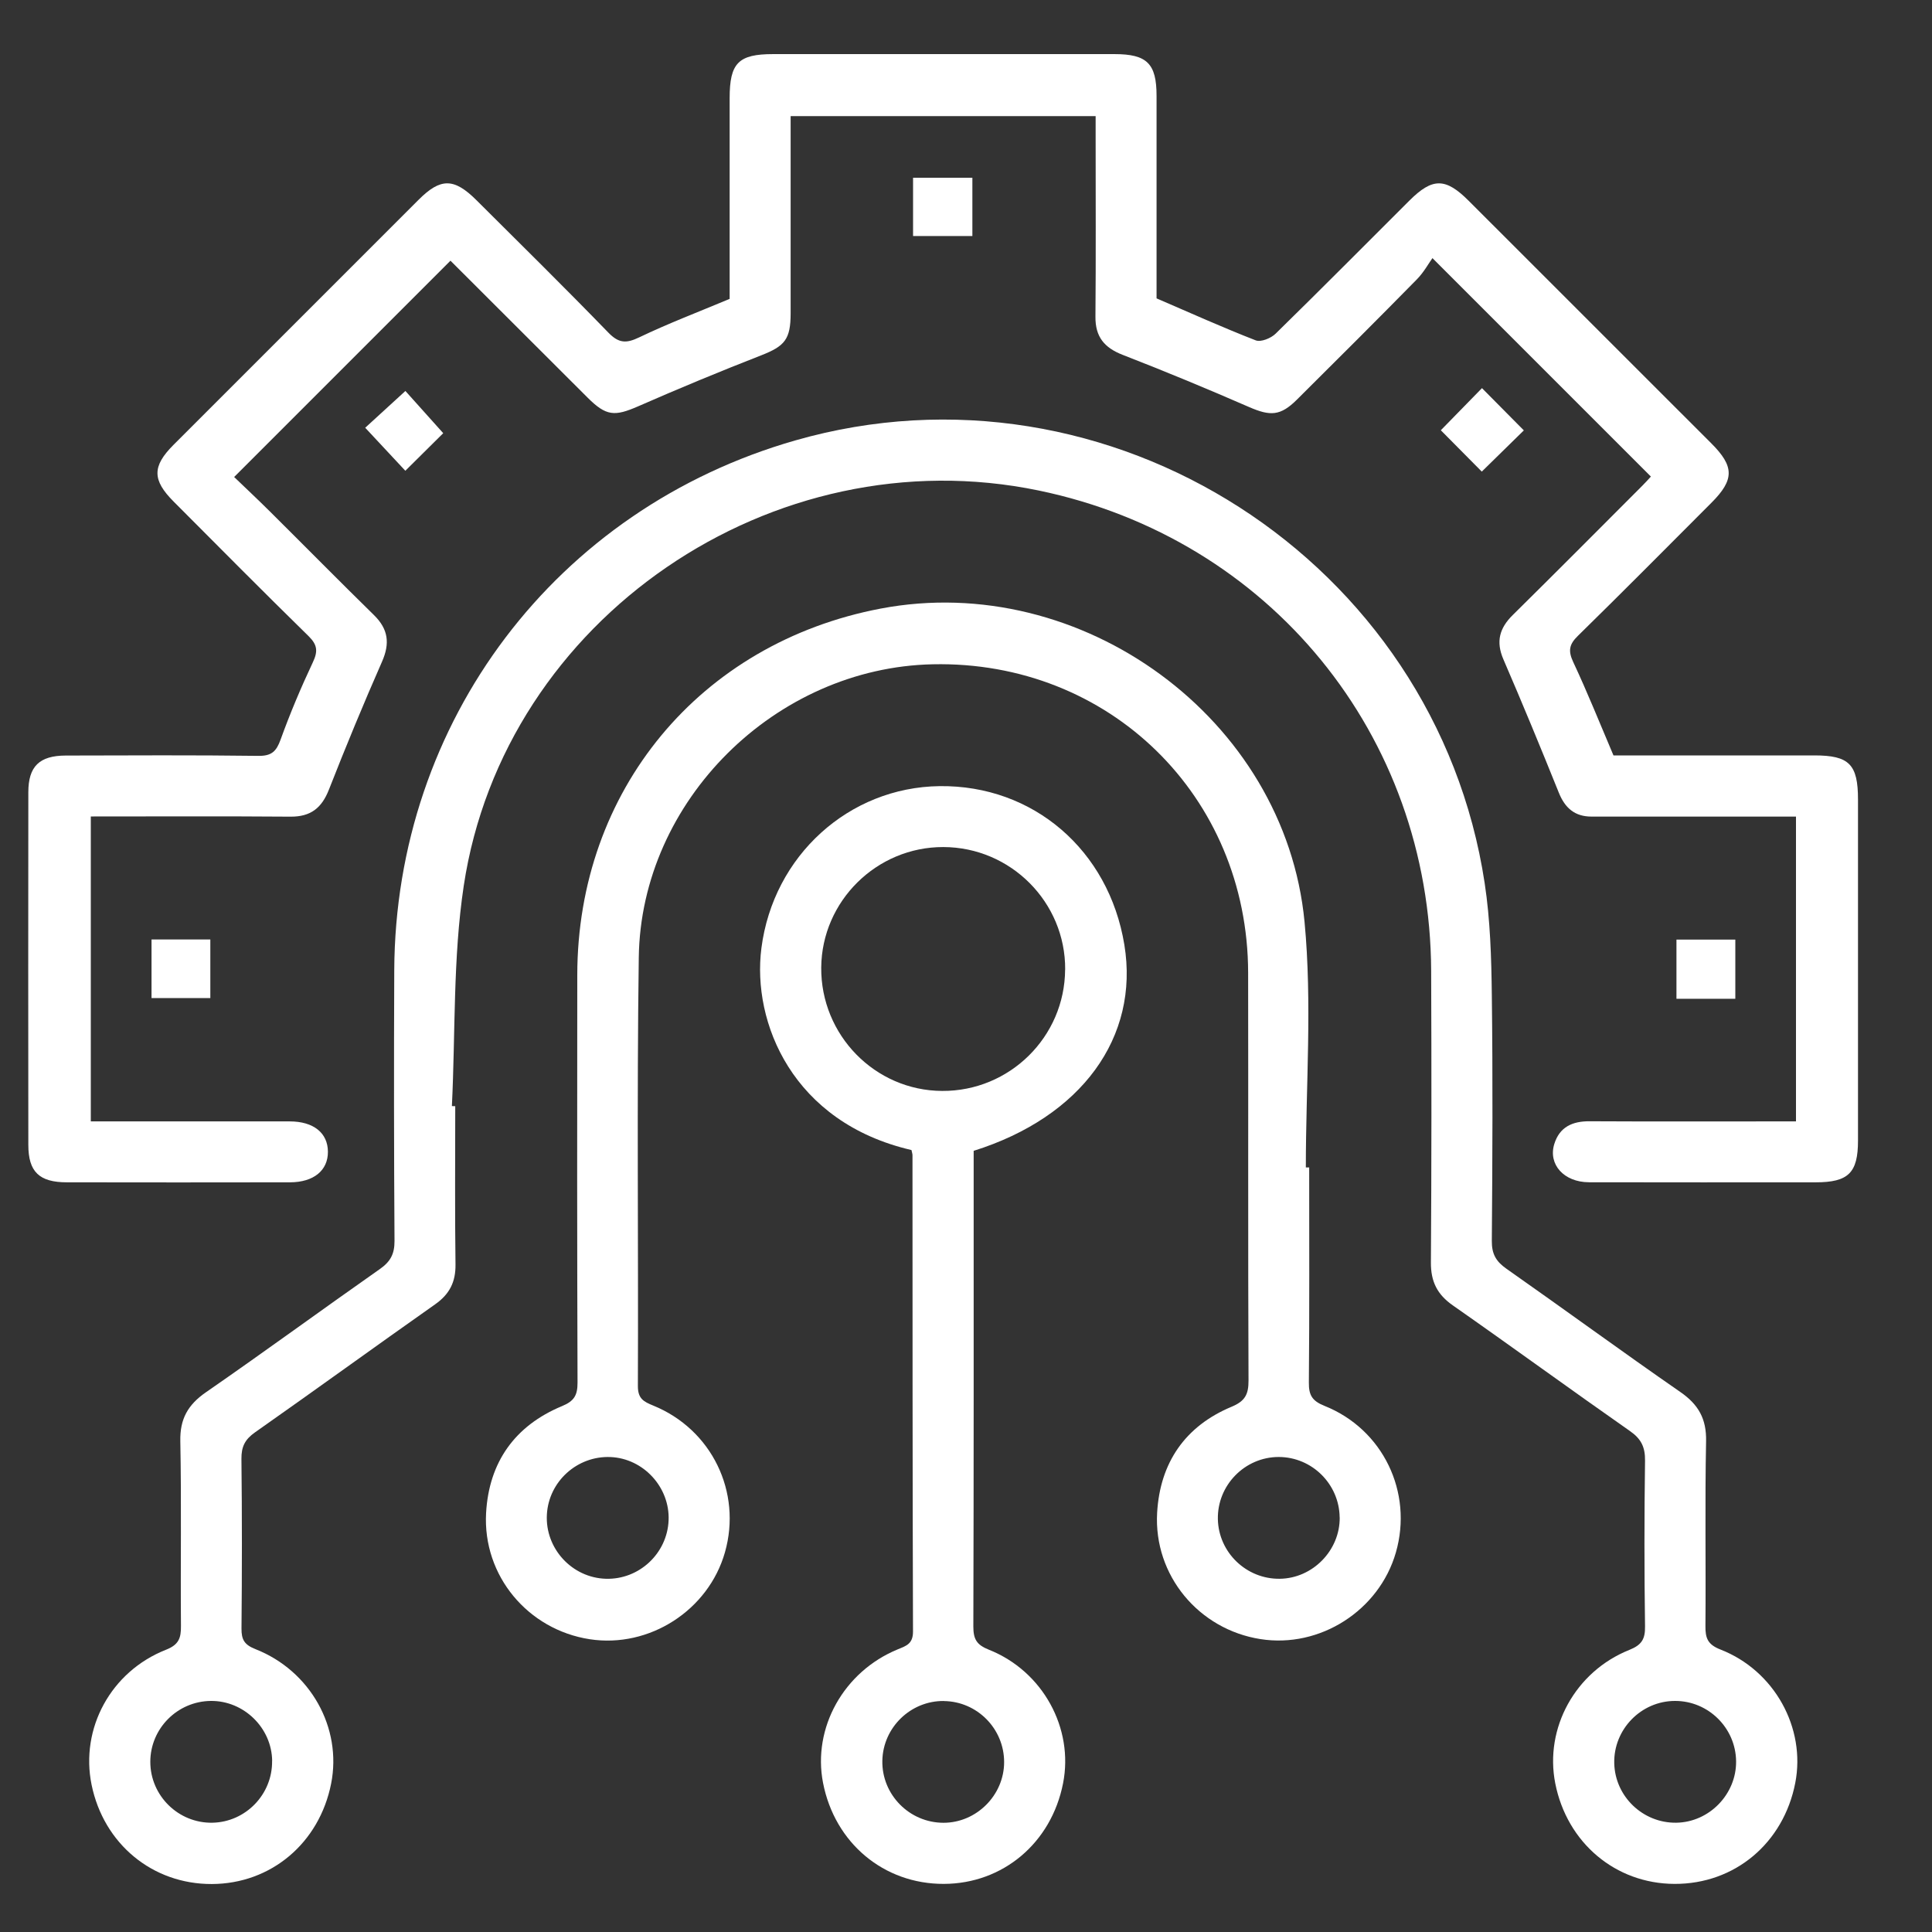
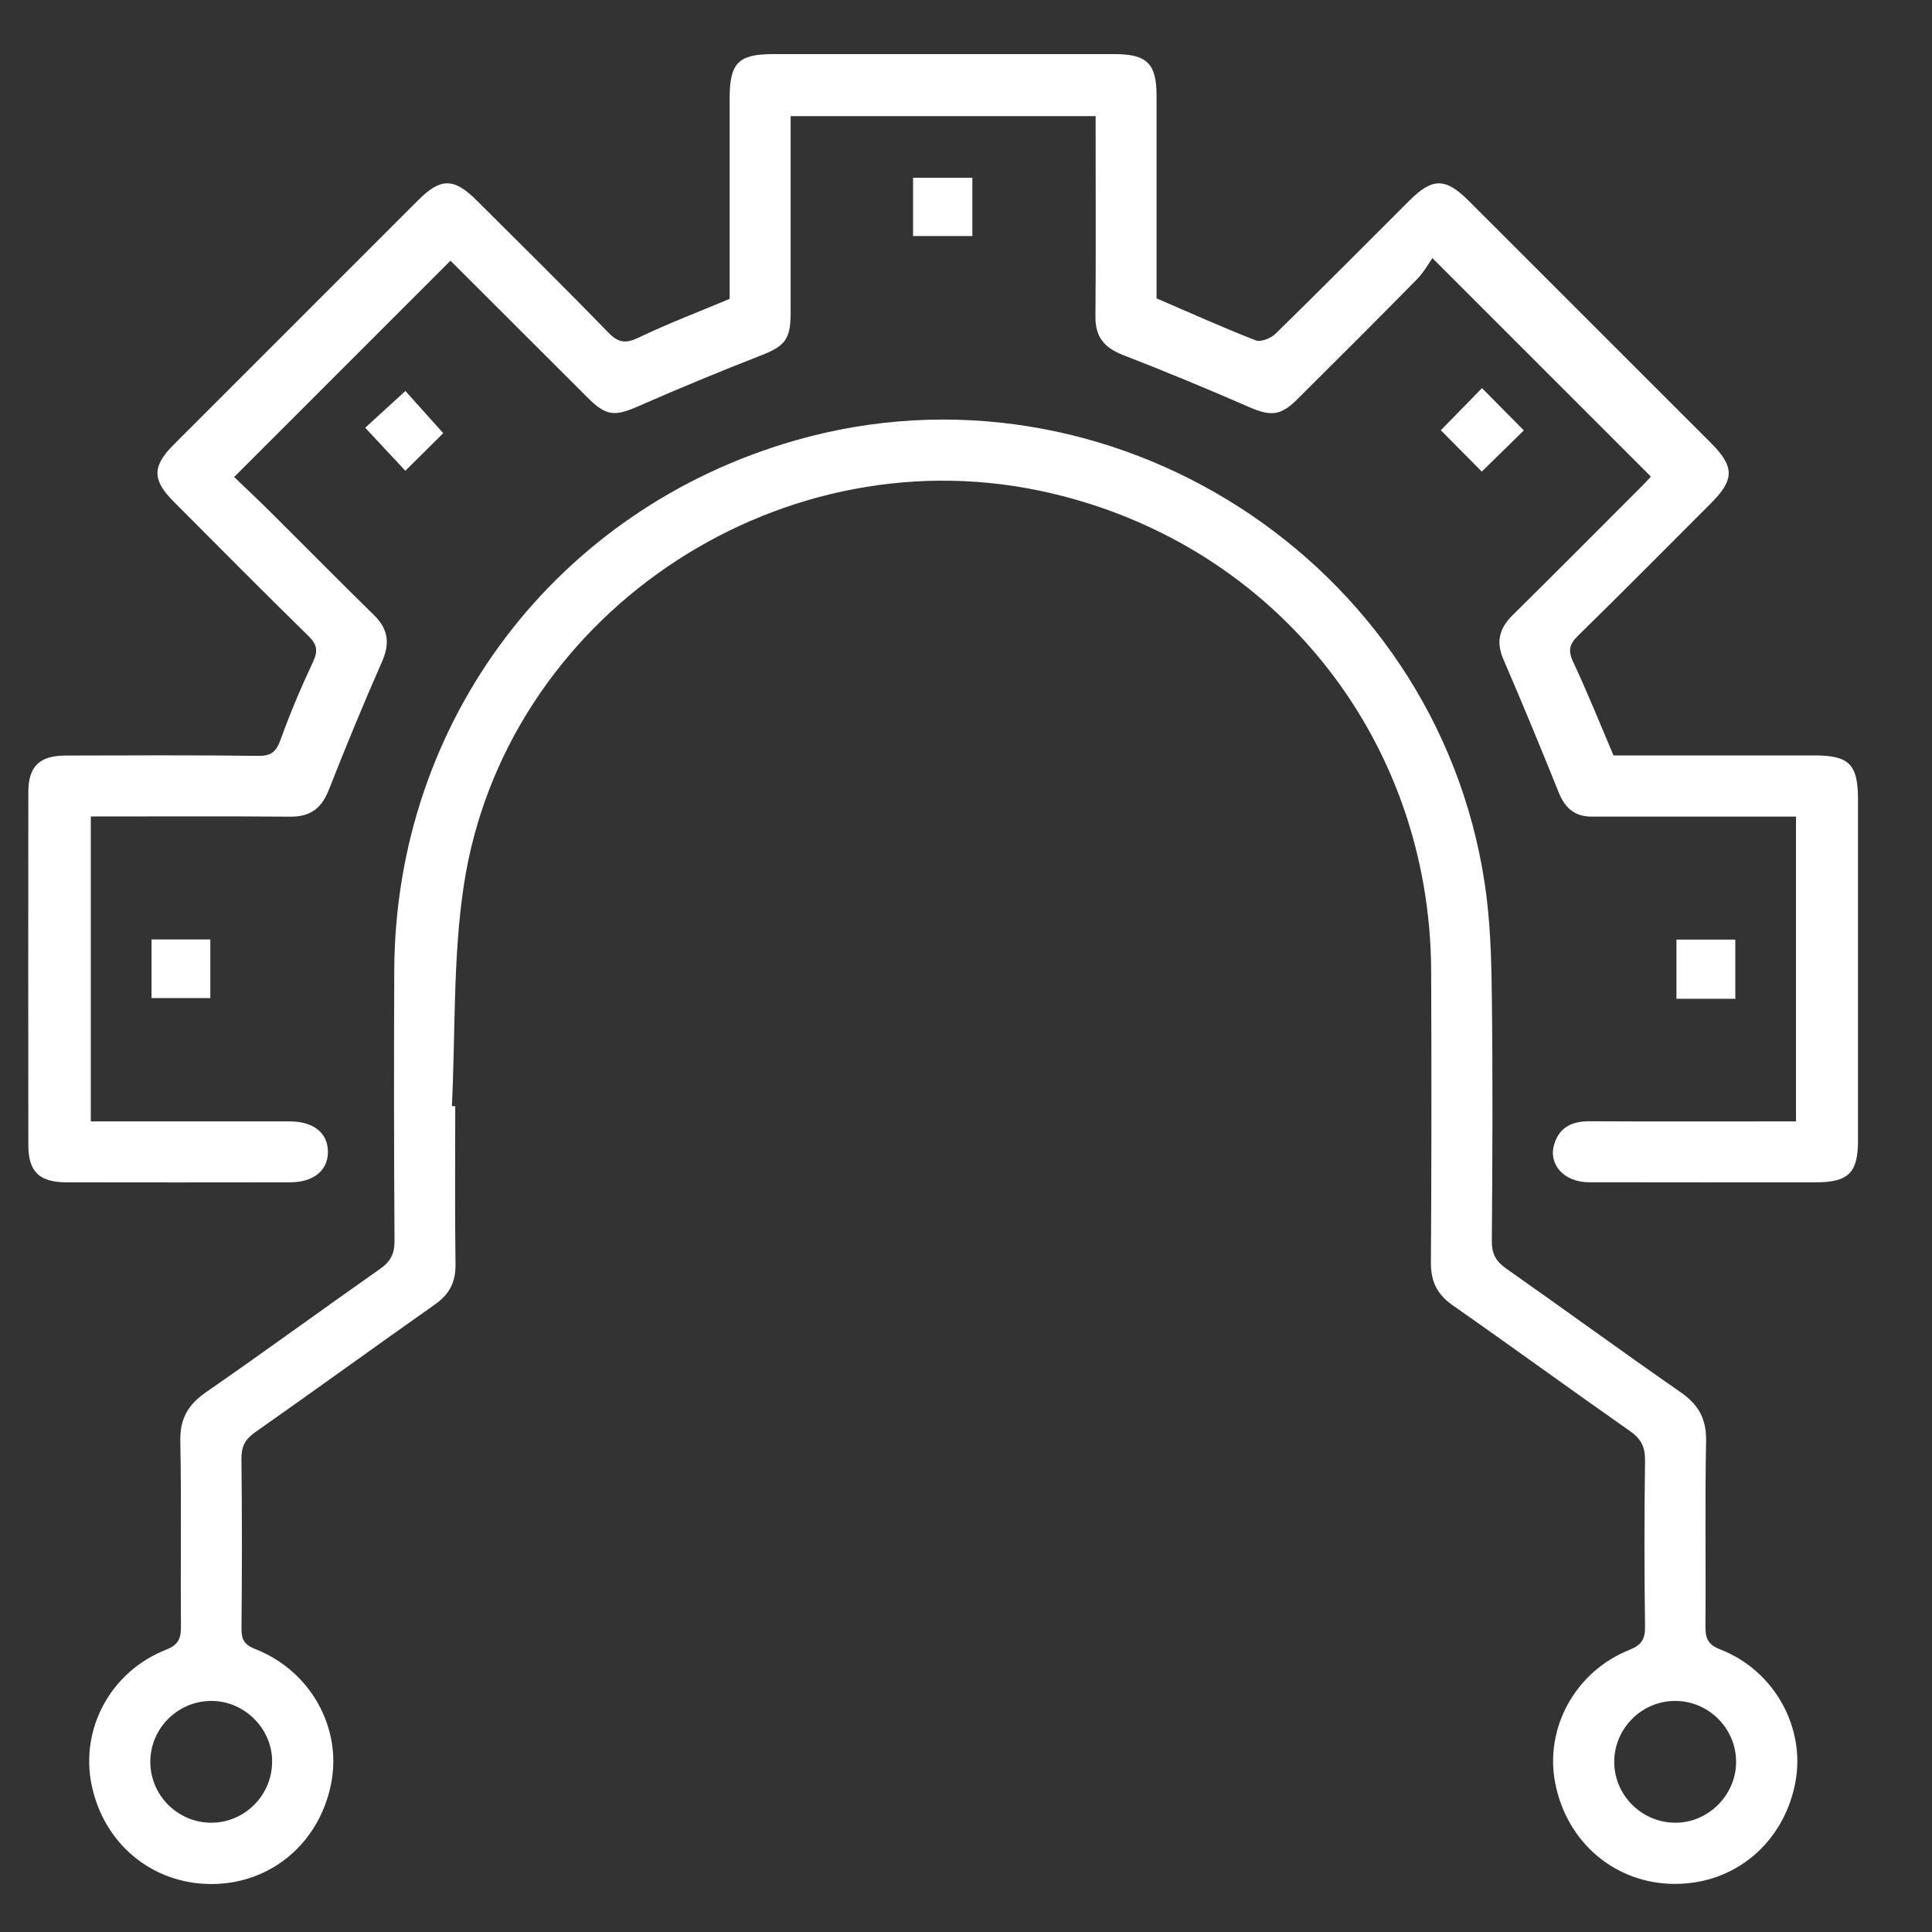
<svg xmlns="http://www.w3.org/2000/svg" id="Layer_1" viewBox="0 0 300 300">
  <rect x="0" y="0" width="300" height="300" fill="#333333" stroke="none" />
  <defs>
    <style>      .cls-1 {        fill: #fff;      }    </style>
  </defs>
  <path class="cls-1" d="M278.91,126.8c-9.62,0-19.07,0-28.52,0-1.09,0-2.17,0-3.26,0-2.6,0-4.12-1.33-5.08-3.72-2.79-6.93-5.64-13.84-8.6-20.69-1.2-2.77-.61-4.86,1.46-6.9,6.74-6.65,13.42-13.37,20.11-20.07.55-.55,1.07-1.13,1.33-1.42-11.12-11.12-22.17-22.17-33.92-33.92-.58.8-1.35,2.22-2.44,3.32-6.15,6.26-12.37,12.46-18.6,18.65-2.56,2.55-4.13,2.59-7.42,1.16-6.49-2.83-13.03-5.54-19.62-8.1-2.86-1.11-4.28-2.79-4.25-5.93.08-9.27.03-18.54.03-27.82,0-1.06,0-2.13,0-3.33h-47.36c0,1.02,0,2.06,0,3.09,0,9.17,0,18.35,0,27.52,0,4.08-.92,5.1-4.58,6.54-6.41,2.5-12.77,5.14-19.07,7.9-3.68,1.61-4.98,1.55-7.87-1.33-7.18-7.17-14.36-14.34-21.3-21.27-11.18,11.18-22.23,22.22-33.59,33.59,1.63,1.57,3.63,3.44,5.57,5.37,5.39,5.35,10.72,10.76,16.15,16.08,2.21,2.17,2.49,4.37,1.25,7.2-2.89,6.57-5.63,13.2-8.25,19.88-1.12,2.87-2.84,4.23-5.96,4.21-10.26-.08-20.52-.03-31.02-.03v47.35c1.26,0,2.6,0,3.94,0,8.98,0,17.96-.01,26.94,0,3.71,0,5.92,1.79,5.94,4.7.02,2.92-2.21,4.75-5.89,4.76-11.54.02-23.09.02-34.63,0-4.31,0-6-1.63-6-5.82-.02-18.25-.02-36.5,0-54.75,0-4.02,1.72-5.69,5.82-5.7,9.96-.02,19.93-.08,29.89.05,2.08.03,2.81-.71,3.47-2.55,1.47-4.07,3.16-8.07,5-11.98.8-1.69.72-2.7-.65-4.05-7.05-6.9-13.99-13.91-20.96-20.9-3.34-3.35-3.35-5.47-.06-8.78,12.69-12.7,25.39-25.4,38.09-38.09,3.42-3.42,5.5-3.41,9,.08,6.85,6.82,13.74,13.61,20.47,20.55,1.61,1.66,2.77,1.7,4.77.74,4.51-2.16,9.21-3.95,14.06-5.98,0-10.27,0-20.72,0-31.17,0-5.47,1.36-6.84,6.77-6.84,17.66,0,35.32,0,52.98,0,5.06,0,6.54,1.47,6.54,6.48,0,10.55,0,21.09,0,31.45,5.27,2.27,10.28,4.53,15.4,6.52.8.31,2.37-.33,3.09-1.04,6.98-6.83,13.86-13.77,20.77-20.66,3.59-3.58,5.61-3.57,9.21.03,12.56,12.55,25.12,25.1,37.67,37.66,3.59,3.59,3.6,5.64.03,9.22-6.9,6.91-13.78,13.85-20.75,20.68-1.34,1.31-1.54,2.3-.73,4.04,2.21,4.71,4.14,9.54,6.26,14.52,10.3,0,20.75,0,31.2,0,5.4,0,6.77,1.38,6.77,6.85,0,17.66,0,35.31,0,52.97,0,5-1.5,6.47-6.56,6.47-11.74,0-23.48.02-35.22-.01-3.88-.01-6.36-2.77-5.38-5.94.82-2.65,2.82-3.55,5.48-3.53,9.57.05,19.14.02,28.71.02,1.06,0,2.13,0,3.34,0v-47.35Z" />
  <path class="cls-1" d="M70.69,171.77c0,8.19-.07,16.37.04,24.56.04,2.74-.93,4.64-3.17,6.21-9.35,6.58-18.61,13.31-27.97,19.88-1.56,1.1-2.12,2.23-2.1,4.12.1,8.78.09,17.56.01,26.34-.01,1.71.43,2.51,2.15,3.19,8.58,3.37,13.48,12.24,11.77,20.88-1.83,9.25-9.34,15.57-18.53,15.6-9.22.03-16.79-6.23-18.67-15.42-1.78-8.73,2.98-17.58,11.56-20.96,1.99-.78,2.34-1.82,2.32-3.69-.08-9.57.09-19.14-.1-28.7-.07-3.46,1.18-5.65,3.98-7.59,9.08-6.28,17.99-12.81,27.03-19.15,1.62-1.14,2.26-2.33,2.25-4.34-.09-14.01-.1-28.01-.04-42.02.16-38.7,25.14-71.67,62.3-82.3,48.64-13.92,99.43,18.65,107.02,68.76.87,5.72,1.04,11.58,1.11,17.38.16,12.72.1,25.45,0,38.17-.02,2.02.65,3.19,2.27,4.32,9.04,6.34,17.95,12.87,27.03,19.16,2.79,1.94,4.04,4.15,3.97,7.61-.19,9.56-.02,19.13-.1,28.7-.02,1.87.33,2.88,2.34,3.66,8.4,3.28,13.26,12.19,11.61,20.7-1.82,9.37-9.41,15.73-18.75,15.69-9.17-.03-16.7-6.38-18.52-15.61-1.69-8.57,3.1-17.37,11.52-20.73,1.89-.76,2.45-1.66,2.42-3.63-.12-8.58-.12-17.16,0-25.74.03-2.1-.59-3.39-2.33-4.6-9.21-6.44-18.29-13.07-27.5-19.51-2.44-1.7-3.44-3.71-3.42-6.68.1-15.09.1-30.18.04-45.27-.15-36.65-25.09-67.14-60.92-74.59-41.26-8.58-83.04,19.85-89.3,61.38-1.69,11.24-1.28,22.79-1.84,34.2.17,0,.35.02.52.02ZM260.29,283.03c5.12-.07,9.35-4.43,9.29-9.55-.06-5.17-4.31-9.37-9.48-9.36-5.27,0-9.57,4.42-9.44,9.69.13,5.15,4.45,9.29,9.62,9.22ZM42.26,273.44c-.05-5.12-4.39-9.37-9.52-9.32-5.18.05-9.39,4.27-9.4,9.44-.01,5.28,4.38,9.58,9.66,9.47,5.16-.11,9.31-4.41,9.25-9.58Z" />
-   <path class="cls-1" d="M203.29,181.25c0,11.14.05,22.29-.05,33.43-.02,1.95.5,2.85,2.42,3.62,9.1,3.63,13.78,13.43,11.09,22.77-2.59,9.01-11.79,14.9-21.02,13.45-9.59-1.5-16.61-9.9-16.05-19.64.45-7.74,4.34-13.43,11.56-16.44,2.11-.88,2.64-1.93,2.63-4.1-.09-21.1-.02-42.21-.06-63.31-.06-27.44-21.6-48.47-48.98-47.88-24.38.52-45.31,21.14-45.64,45.52-.31,22.18-.05,44.38-.14,66.57,0,1.94.89,2.41,2.39,3.02,9.08,3.7,13.79,13.43,11.13,22.78-2.56,9.01-11.75,14.92-20.99,13.5-9.59-1.47-16.64-9.85-16.1-19.6.44-7.88,4.46-13.56,11.79-16.6,1.89-.78,2.41-1.68,2.41-3.64-.07-21.1-.07-42.21-.04-63.31.03-28.63,19.03-51.55,47.11-56.89,31.16-5.93,62.82,17.06,65.82,48.66,1.2,12.6.2,25.4.2,38.12h.53ZM208.02,235.62c-.06-5.17-4.29-9.37-9.46-9.38-5.27,0-9.57,4.4-9.45,9.68.12,5.15,4.43,9.3,9.61,9.23,5.12-.06,9.36-4.41,9.31-9.53ZM94.81,226.25c-5.17-.22-9.61,3.79-9.89,8.93-.29,5.26,3.89,9.81,9.15,9.97,5.16.16,9.54-3.92,9.75-9.08.21-5.12-3.9-9.6-9.01-9.82Z" />
-   <path class="cls-1" d="M141.54,178.58c-18.47-4.27-24.79-19.81-23.31-31.35,1.85-14.38,13.6-24.98,27.66-25.16,14.53-.18,26.29,9.91,28.7,24.64,2.35,14.34-6.65,26.74-23.4,31.99v2.54c0,23.77.02,47.54-.05,71.32,0,1.96.5,2.85,2.42,3.61,8.38,3.33,13.2,12.21,11.51,20.75-1.82,9.25-9.33,15.58-18.51,15.61-9.32.03-16.94-6.34-18.76-15.69-1.66-8.54,3.21-17.28,11.6-20.73,1.31-.54,2.37-.84,2.37-2.75-.08-24.66-.07-49.32-.08-73.98,0-.19-.07-.38-.16-.81ZM165.4,150.55c.06-10.45-8.45-19-18.93-19.02-10.34-.02-18.86,8.39-18.95,18.7-.09,10.49,8.35,19.12,18.77,19.17,10.48.06,19.05-8.39,19.1-18.85ZM146.57,264.13c-5.16-.06-9.46,4.11-9.56,9.27-.1,5.28,4.21,9.64,9.5,9.64,5.13,0,9.41-4.3,9.41-9.42,0-5.18-4.18-9.42-9.35-9.48Z" />
  <path class="cls-1" d="M68.83,67.26c-1.77,1.75-3.85,3.81-5.89,5.84-2.05-2.2-4.08-4.38-6.23-6.68,1.77-1.62,3.97-3.64,6.24-5.71,1.71,1.9,3.71,4.13,5.88,6.56Z" />
  <path class="cls-1" d="M230.09,73.23c-2.12-2.14-4.25-4.28-6.36-6.42,2.11-2.16,4.21-4.31,6.39-6.54,2.2,2.22,4.31,4.35,6.5,6.56-2.18,2.13-4.32,4.24-6.53,6.4Z" />
  <path class="cls-1" d="M141.78,36.65v-9.05h9.21v9.05h-9.21Z" />
  <path class="cls-1" d="M23.53,145.88h9.13v9.1h-9.13v-9.1Z" />
  <path class="cls-1" d="M269.46,155.09h-9.14v-9.19h9.14v9.19Z" />
</svg>